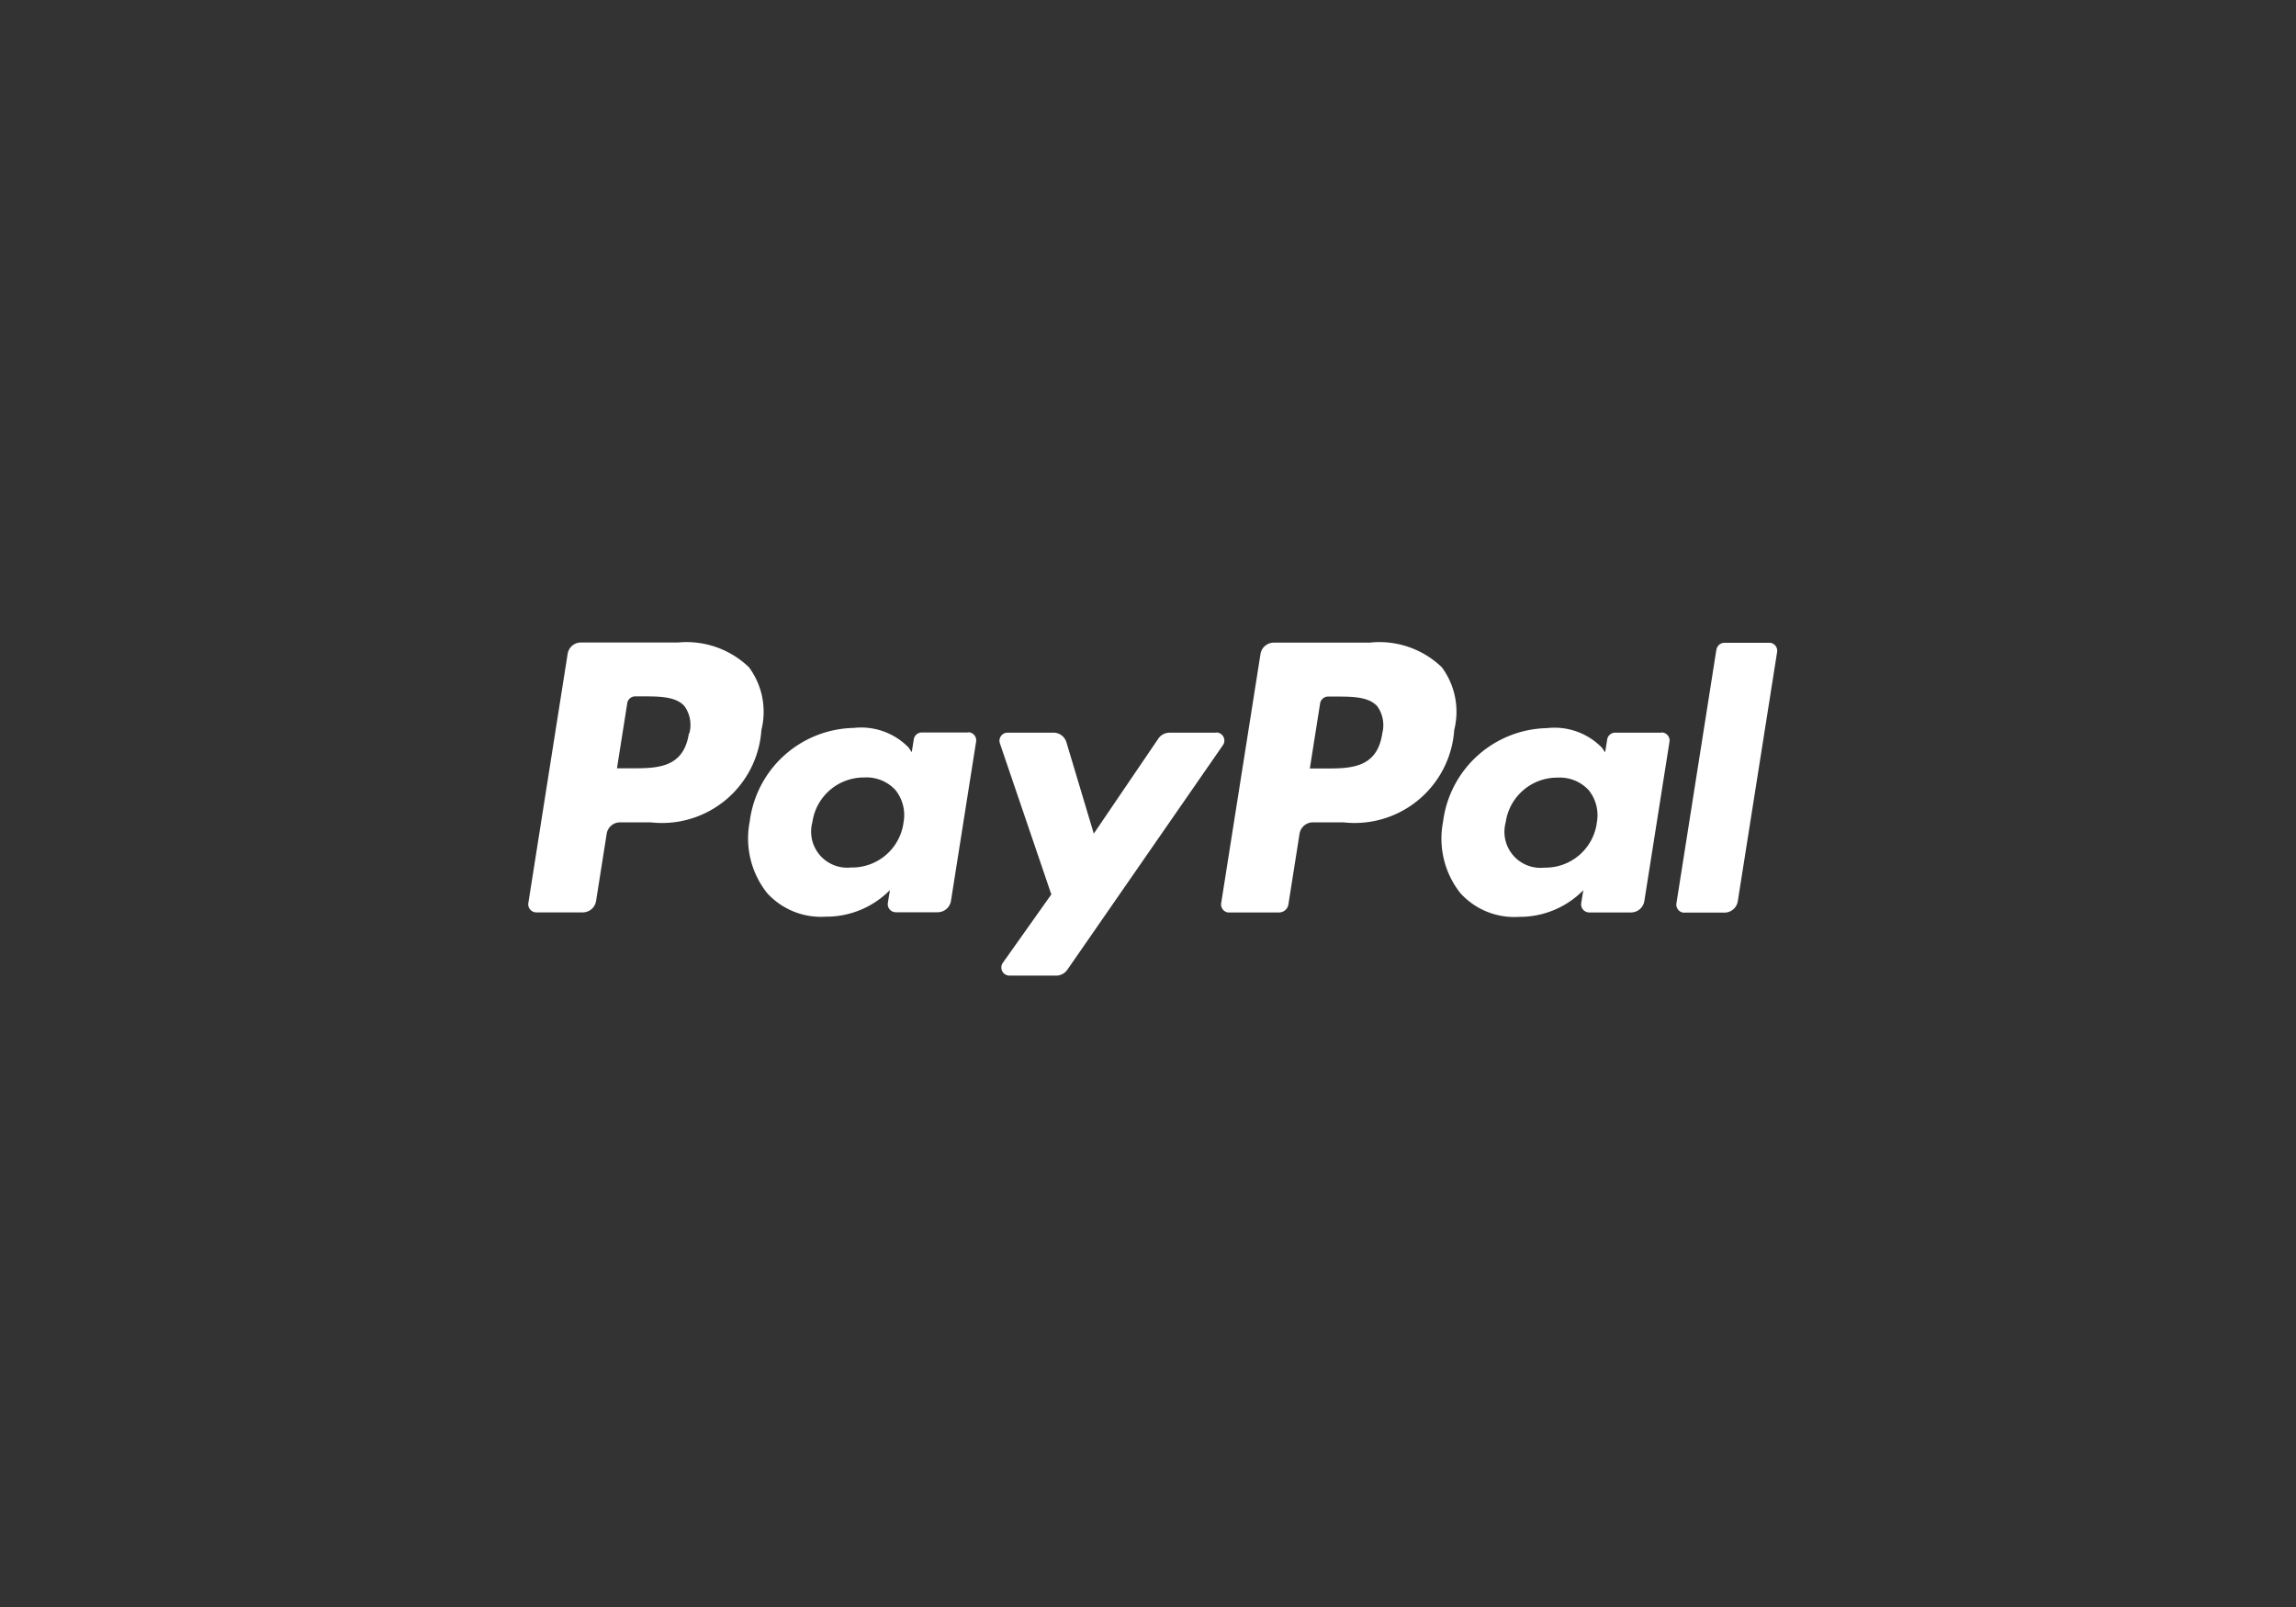
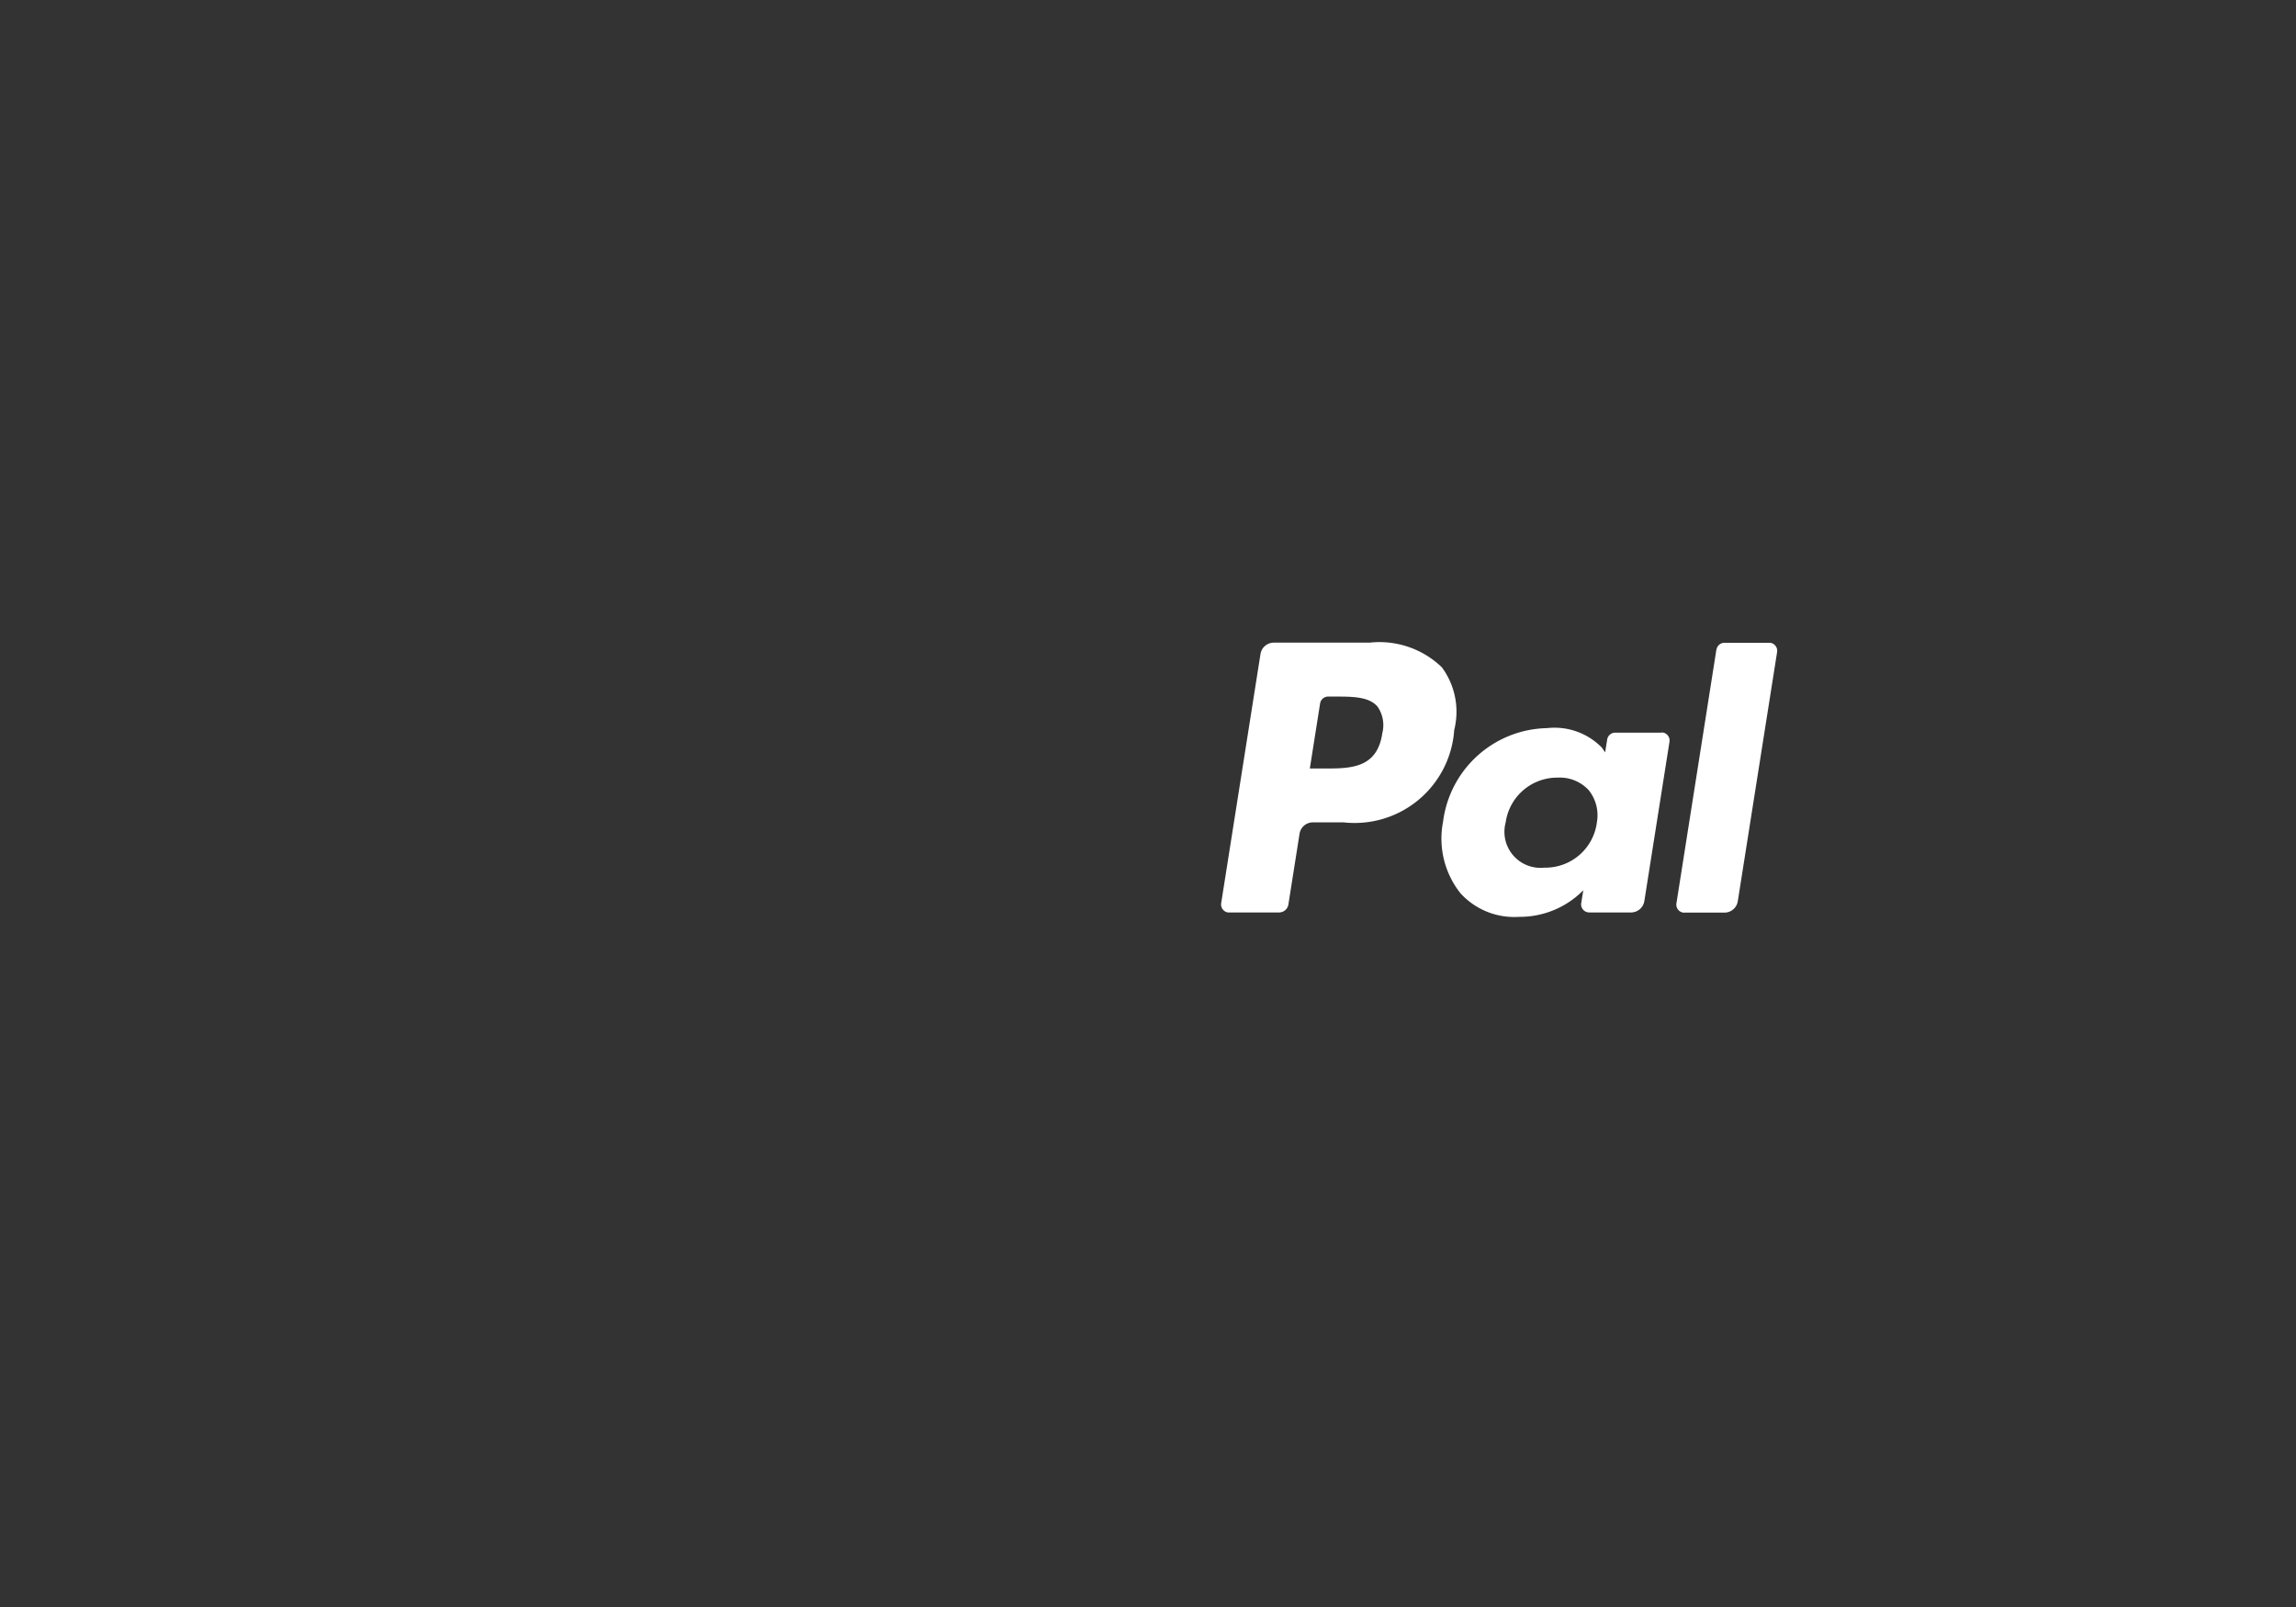
<svg xmlns="http://www.w3.org/2000/svg" width="71.429" height="50" viewBox="0 0 71.429 50">
  <rect x="0" y="0" width="71.429" height="50" fill="#333333" stroke="none" />
  <g id="PayPal" transform="translate(-579 -4967)">
-     <rect id="Rectangle_1607" data-name="Rectangle 1607" width="71.429" height="50" transform="translate(579 4967)" fill="none" />
    <g id="Gruppe_2384" data-name="Gruppe 2384" transform="translate(595.429 4987)">
-       <path id="path14519" d="M366.544,480.208H365.09a.42.42,0,0,0-.348.184l-2.008,2.956-.851-2.841a.421.421,0,0,0-.4-.3h-1.431a.252.252,0,0,0-.239.333l1.6,4.7-1.507,2.126a.252.252,0,0,0,.206.4h1.453a.421.421,0,0,0,.345-.181l4.838-6.984a.252.252,0,0,0-.207-.4m-9.728,2.818a1.614,1.614,0,0,1-1.634,1.383,1.122,1.122,0,0,1-1.2-1.408,1.619,1.619,0,0,1,1.622-1.393,1.22,1.22,0,0,1,.965.394,1.246,1.246,0,0,1,.245,1.024m2.018-2.818h-1.446a.252.252,0,0,0-.249.213l-.063.4-.1-.146a2.062,2.062,0,0,0-1.71-.608,3.329,3.329,0,0,0-3.231,2.912,2.734,2.734,0,0,0,.539,2.224,2.263,2.263,0,0,0,1.823.736,2.77,2.77,0,0,0,2-.828l-.065.4a.252.252,0,0,0,.249.291h1.3a.42.42,0,0,0,.415-.355l.782-4.956a.253.253,0,0,0-.211-.288.273.273,0,0,0-.038,0m-8.687.035c-.165,1.085-.994,1.085-1.8,1.085H347.9l.32-2.026a.251.251,0,0,1,.249-.212h.209c.545,0,1.061,0,1.327.311a1.009,1.009,0,0,1,.146.843m-.348-2.831h-3.023a.42.42,0,0,0-.415.355l-1.222,7.752a.252.252,0,0,0,.249.291h1.443a.42.42,0,0,0,.415-.355l.33-2.091a.42.42,0,0,1,.415-.355h.957a3.1,3.1,0,0,0,3.441-2.874,2.327,2.327,0,0,0-.386-1.951,2.8,2.8,0,0,0-2.2-.772" transform="translate(-345.135 -477.411)" fill="#fff" />
      <path id="path14523" d="M444.348,477.622l-1.243,7.894a.252.252,0,0,0,.21.288.249.249,0,0,0,.039,0H444.6a.42.42,0,0,0,.414-.355l1.223-7.752a.252.252,0,0,0-.209-.288.256.256,0,0,0-.04,0H444.6a.251.251,0,0,0-.249.213m-3.724,5.4a1.614,1.614,0,0,1-1.634,1.383,1.121,1.121,0,0,1-1.2-1.408,1.619,1.619,0,0,1,1.622-1.393,1.22,1.22,0,0,1,.965.395,1.247,1.247,0,0,1,.245,1.024m2.018-2.818H441.2a.252.252,0,0,0-.249.213l-.064.4-.1-.146a2.061,2.061,0,0,0-1.71-.608,3.329,3.329,0,0,0-3.232,2.912,2.736,2.736,0,0,0,.54,2.224,2.263,2.263,0,0,0,1.823.736,2.772,2.772,0,0,0,2-.828l-.065.4a.252.252,0,0,0,.249.291h1.3a.42.42,0,0,0,.415-.355l.782-4.956a.252.252,0,0,0-.211-.288.237.237,0,0,0-.038,0m-8.687.035c-.165,1.085-.994,1.085-1.8,1.085H431.7l.32-2.026a.252.252,0,0,1,.249-.212h.209c.545,0,1.061,0,1.327.311a1.011,1.011,0,0,1,.146.843m-.348-2.832h-3.023a.42.42,0,0,0-.415.355l-1.223,7.752a.252.252,0,0,0,.21.288.245.245,0,0,0,.039,0h1.551a.294.294,0,0,0,.291-.248l.347-2.2a.42.42,0,0,1,.414-.355h.957a3.105,3.105,0,0,0,3.441-2.874,2.327,2.327,0,0,0-.385-1.951,2.8,2.8,0,0,0-2.2-.772" transform="translate(-407.38 -477.409)" fill="#fff" />
    </g>
  </g>
</svg>